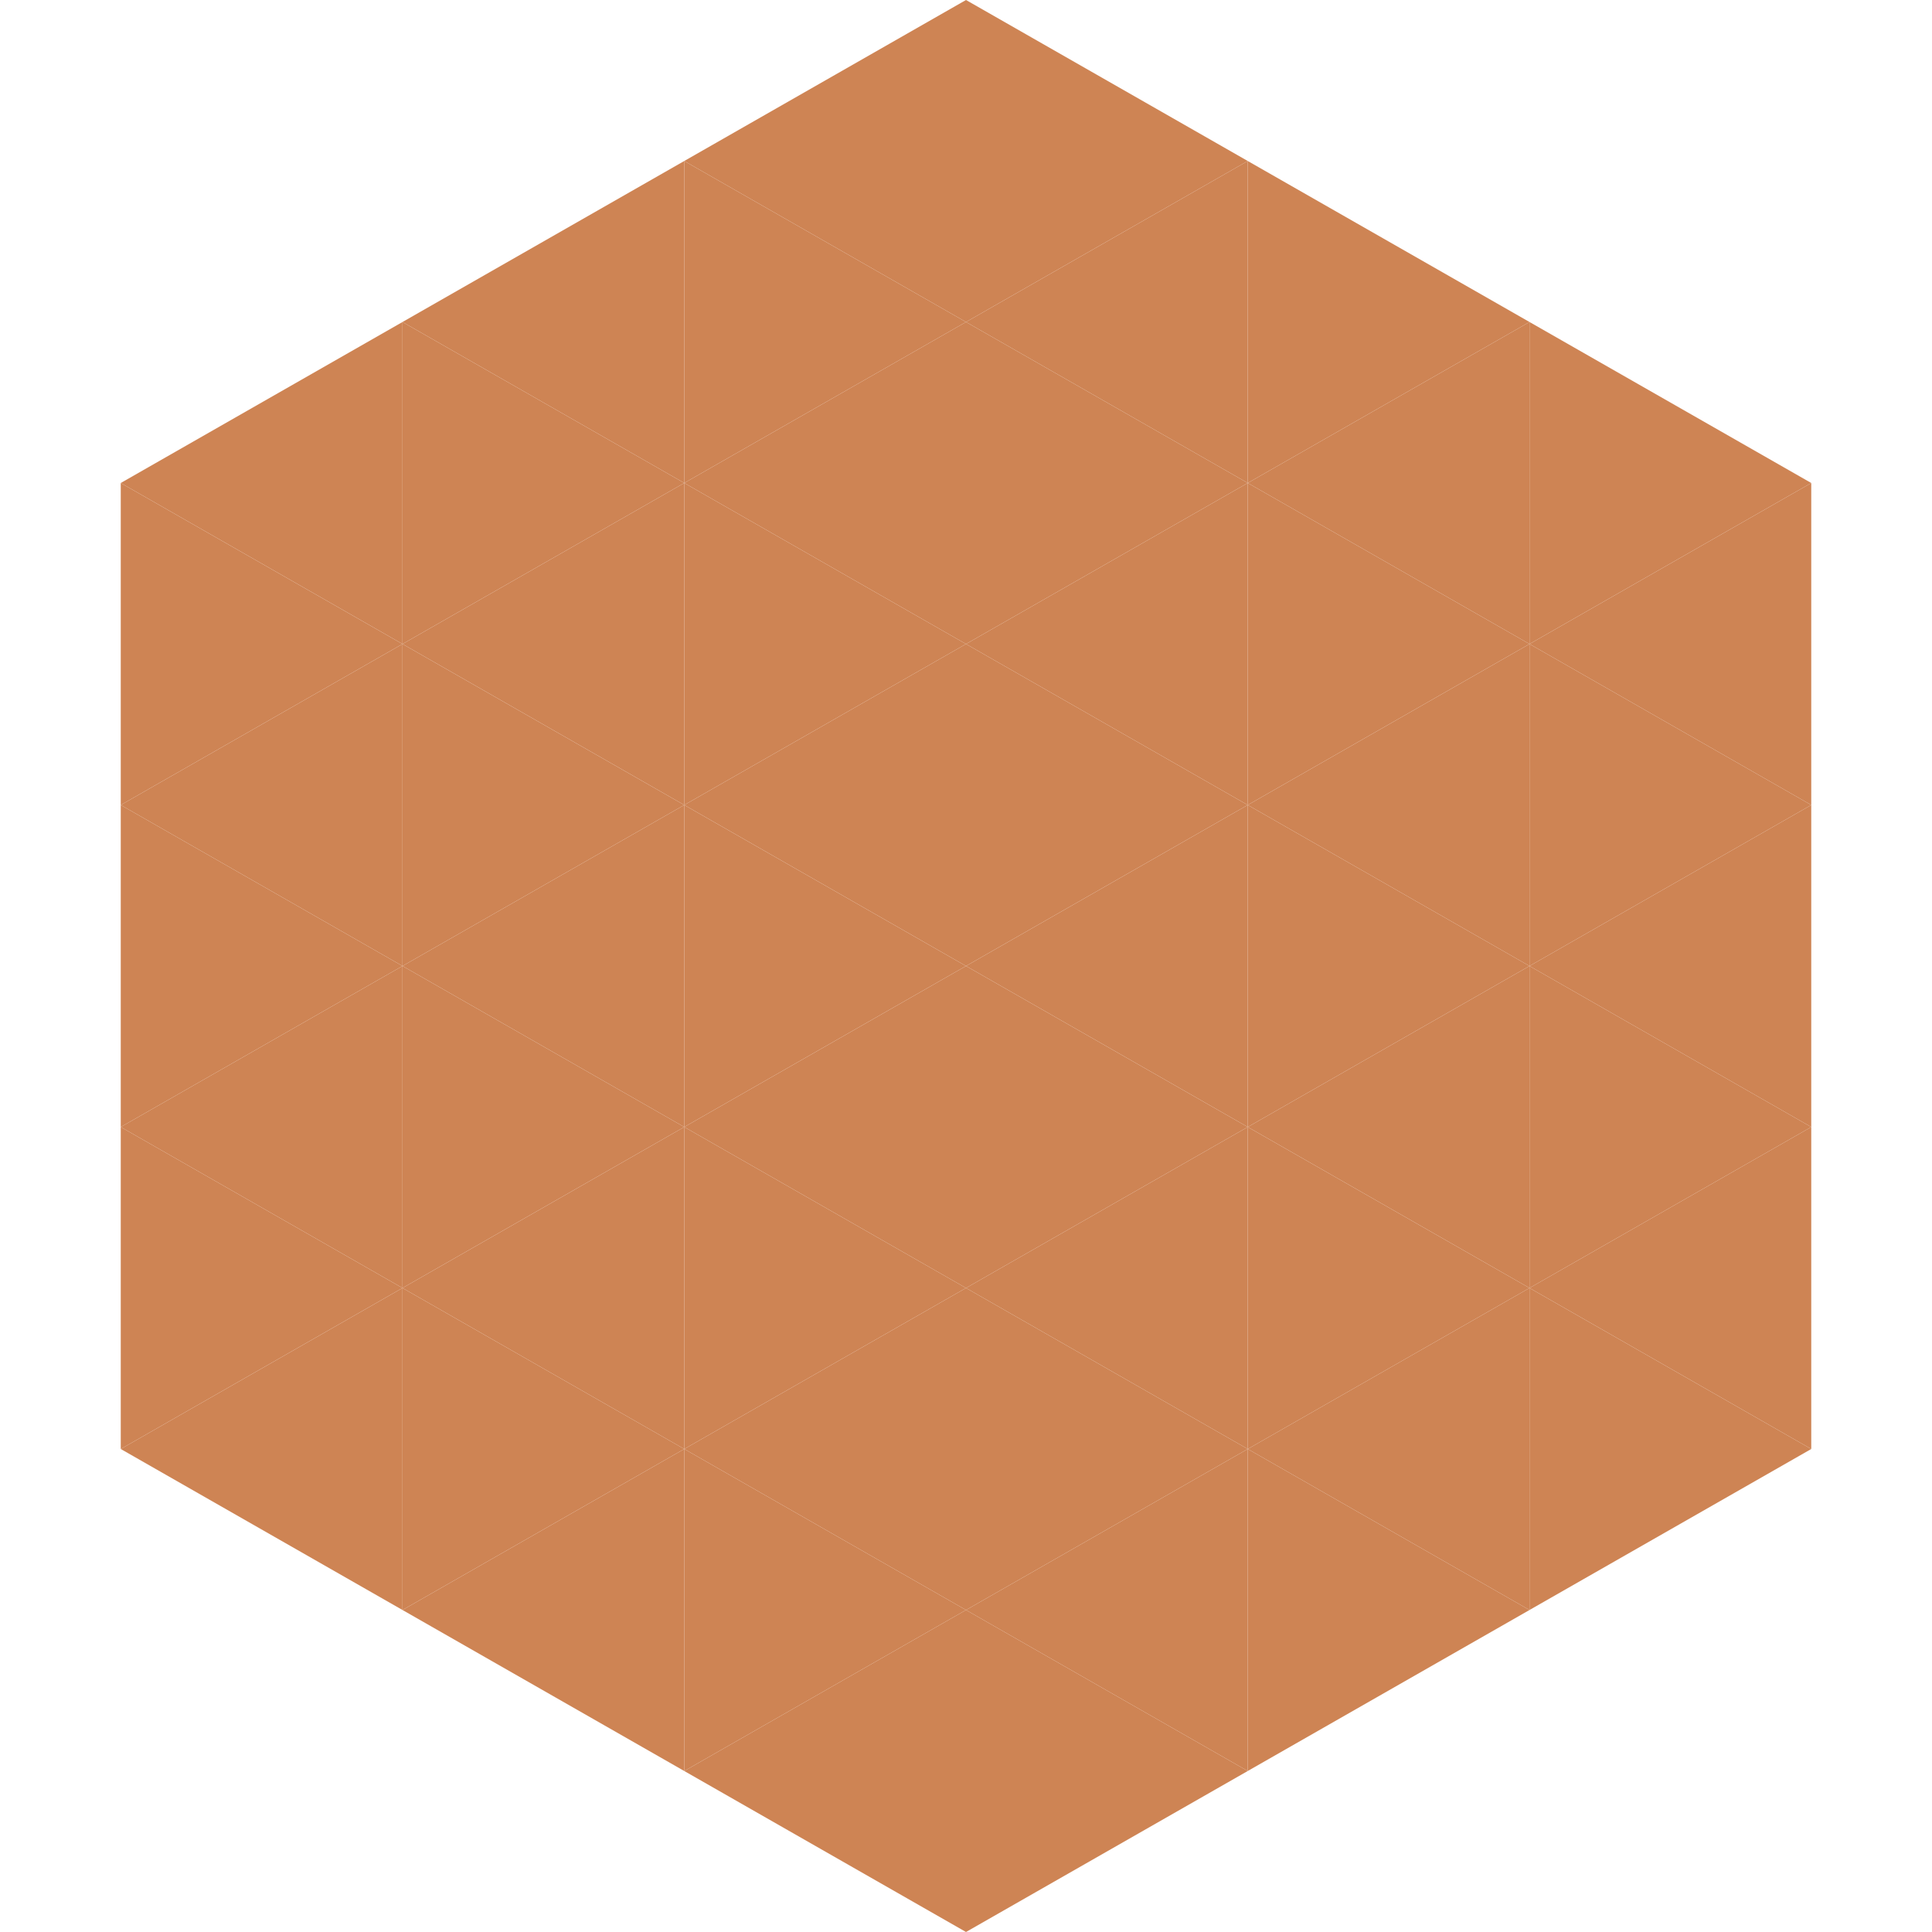
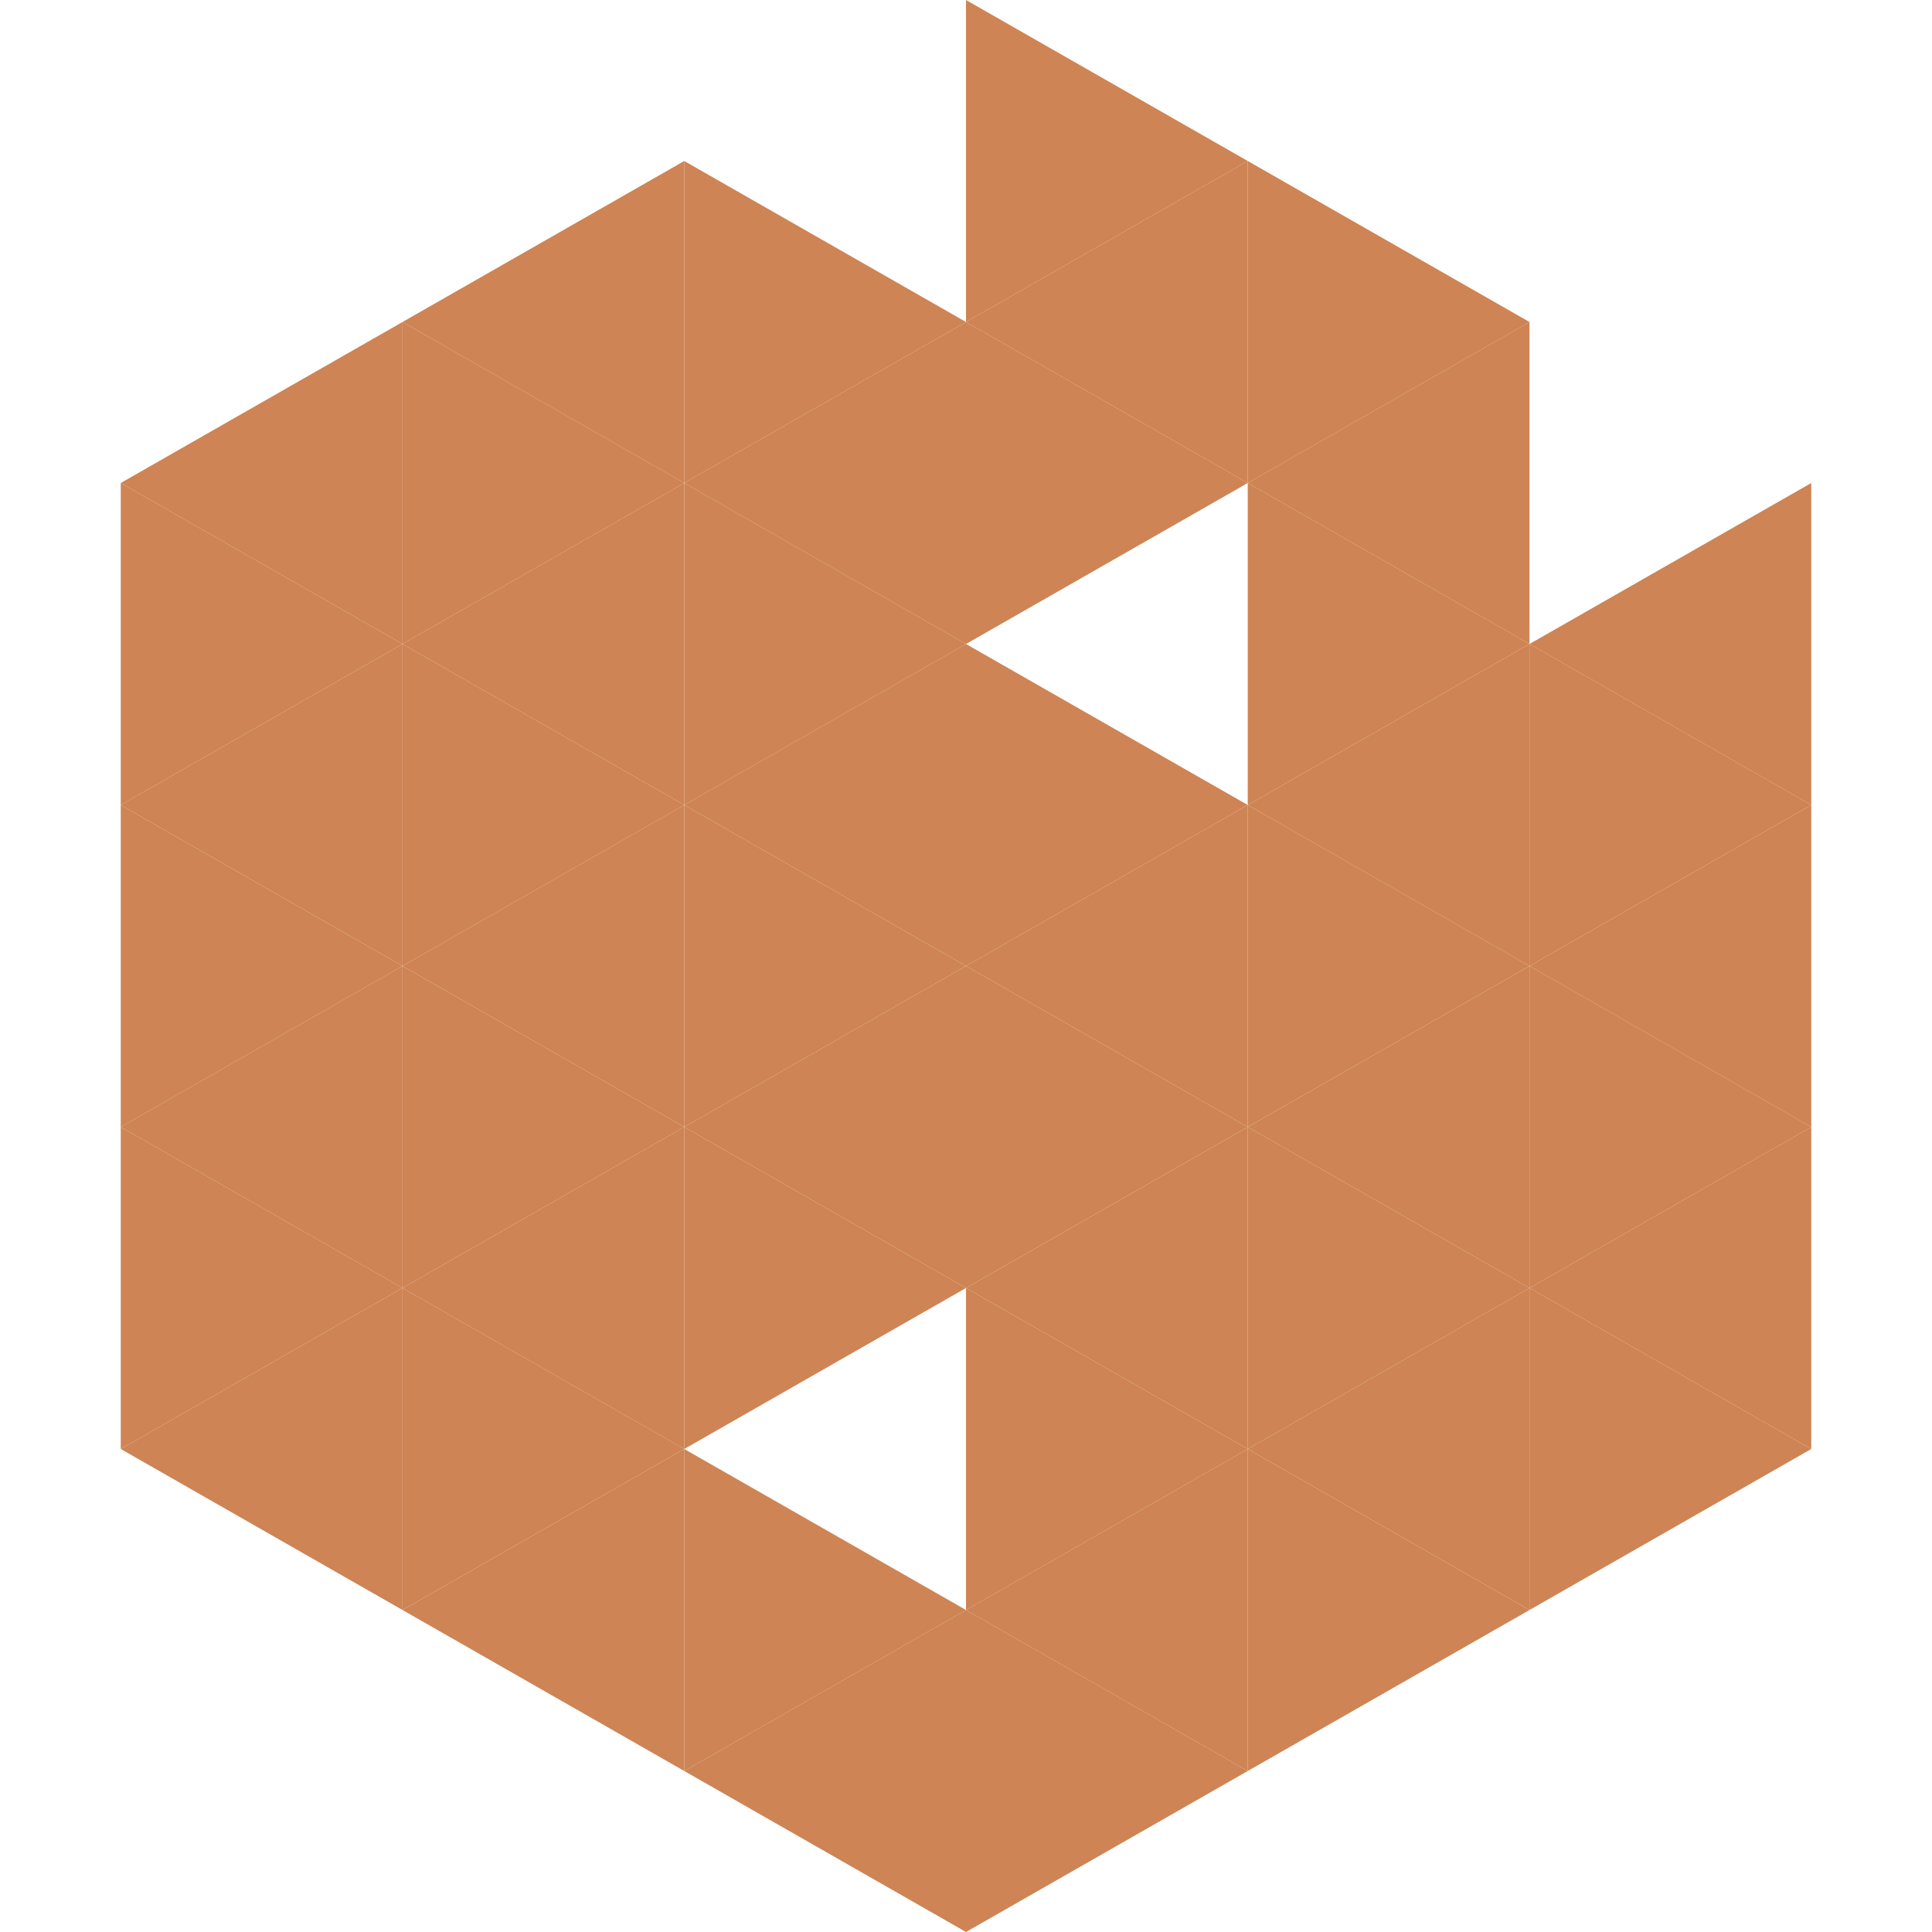
<svg xmlns="http://www.w3.org/2000/svg" width="240" height="240">
  <polygon points="50,40 15,60 50,80" style="fill:rgb(206,132,84)" />
-   <polygon points="190,40 225,60 190,80" style="fill:rgb(206,132,84)" />
  <polygon points="15,60 50,80 15,100" style="fill:rgb(206,132,84)" />
  <polygon points="225,60 190,80 225,100" style="fill:rgb(206,132,84)" />
  <polygon points="50,80 15,100 50,120" style="fill:rgb(206,132,84)" />
  <polygon points="190,80 225,100 190,120" style="fill:rgb(206,132,84)" />
  <polygon points="15,100 50,120 15,140" style="fill:rgb(206,132,84)" />
  <polygon points="225,100 190,120 225,140" style="fill:rgb(206,132,84)" />
  <polygon points="50,120 15,140 50,160" style="fill:rgb(206,132,84)" />
  <polygon points="190,120 225,140 190,160" style="fill:rgb(206,132,84)" />
  <polygon points="15,140 50,160 15,180" style="fill:rgb(206,132,84)" />
  <polygon points="225,140 190,160 225,180" style="fill:rgb(206,132,84)" />
  <polygon points="50,160 15,180 50,200" style="fill:rgb(206,132,84)" />
  <polygon points="190,160 225,180 190,200" style="fill:rgb(206,132,84)" />
-   <polygon points="15,180 50,200 15,220" style="fill:rgb(255,255,255); fill-opacity:0" />
  <polygon points="225,180 190,200 225,220" style="fill:rgb(255,255,255); fill-opacity:0" />
  <polygon points="50,0 85,20 50,40" style="fill:rgb(255,255,255); fill-opacity:0" />
  <polygon points="190,0 155,20 190,40" style="fill:rgb(255,255,255); fill-opacity:0" />
  <polygon points="85,20 50,40 85,60" style="fill:rgb(206,132,84)" />
  <polygon points="155,20 190,40 155,60" style="fill:rgb(206,132,84)" />
  <polygon points="50,40 85,60 50,80" style="fill:rgb(206,132,84)" />
  <polygon points="190,40 155,60 190,80" style="fill:rgb(206,132,84)" />
  <polygon points="85,60 50,80 85,100" style="fill:rgb(206,132,84)" />
  <polygon points="155,60 190,80 155,100" style="fill:rgb(206,132,84)" />
  <polygon points="50,80 85,100 50,120" style="fill:rgb(206,132,84)" />
  <polygon points="190,80 155,100 190,120" style="fill:rgb(206,132,84)" />
  <polygon points="85,100 50,120 85,140" style="fill:rgb(206,132,84)" />
  <polygon points="155,100 190,120 155,140" style="fill:rgb(206,132,84)" />
  <polygon points="50,120 85,140 50,160" style="fill:rgb(206,132,84)" />
  <polygon points="190,120 155,140 190,160" style="fill:rgb(206,132,84)" />
  <polygon points="85,140 50,160 85,180" style="fill:rgb(206,132,84)" />
  <polygon points="155,140 190,160 155,180" style="fill:rgb(206,132,84)" />
  <polygon points="50,160 85,180 50,200" style="fill:rgb(206,132,84)" />
  <polygon points="190,160 155,180 190,200" style="fill:rgb(206,132,84)" />
  <polygon points="85,180 50,200 85,220" style="fill:rgb(206,132,84)" />
  <polygon points="155,180 190,200 155,220" style="fill:rgb(206,132,84)" />
-   <polygon points="120,0 85,20 120,40" style="fill:rgb(206,132,84)" />
  <polygon points="120,0 155,20 120,40" style="fill:rgb(206,132,84)" />
  <polygon points="85,20 120,40 85,60" style="fill:rgb(206,132,84)" />
  <polygon points="155,20 120,40 155,60" style="fill:rgb(206,132,84)" />
  <polygon points="120,40 85,60 120,80" style="fill:rgb(206,132,84)" />
  <polygon points="120,40 155,60 120,80" style="fill:rgb(206,132,84)" />
  <polygon points="85,60 120,80 85,100" style="fill:rgb(206,132,84)" />
-   <polygon points="155,60 120,80 155,100" style="fill:rgb(206,132,84)" />
  <polygon points="120,80 85,100 120,120" style="fill:rgb(206,132,84)" />
  <polygon points="120,80 155,100 120,120" style="fill:rgb(206,132,84)" />
  <polygon points="85,100 120,120 85,140" style="fill:rgb(206,132,84)" />
  <polygon points="155,100 120,120 155,140" style="fill:rgb(206,132,84)" />
  <polygon points="120,120 85,140 120,160" style="fill:rgb(206,132,84)" />
  <polygon points="120,120 155,140 120,160" style="fill:rgb(206,132,84)" />
  <polygon points="85,140 120,160 85,180" style="fill:rgb(206,132,84)" />
  <polygon points="155,140 120,160 155,180" style="fill:rgb(206,132,84)" />
-   <polygon points="120,160 85,180 120,200" style="fill:rgb(206,132,84)" />
  <polygon points="120,160 155,180 120,200" style="fill:rgb(206,132,84)" />
  <polygon points="85,180 120,200 85,220" style="fill:rgb(206,132,84)" />
  <polygon points="155,180 120,200 155,220" style="fill:rgb(206,132,84)" />
  <polygon points="120,200 85,220 120,240" style="fill:rgb(206,132,84)" />
  <polygon points="120,200 155,220 120,240" style="fill:rgb(206,132,84)" />
  <polygon points="85,220 120,240 85,260" style="fill:rgb(255,255,255); fill-opacity:0" />
  <polygon points="155,220 120,240 155,260" style="fill:rgb(255,255,255); fill-opacity:0" />
</svg>